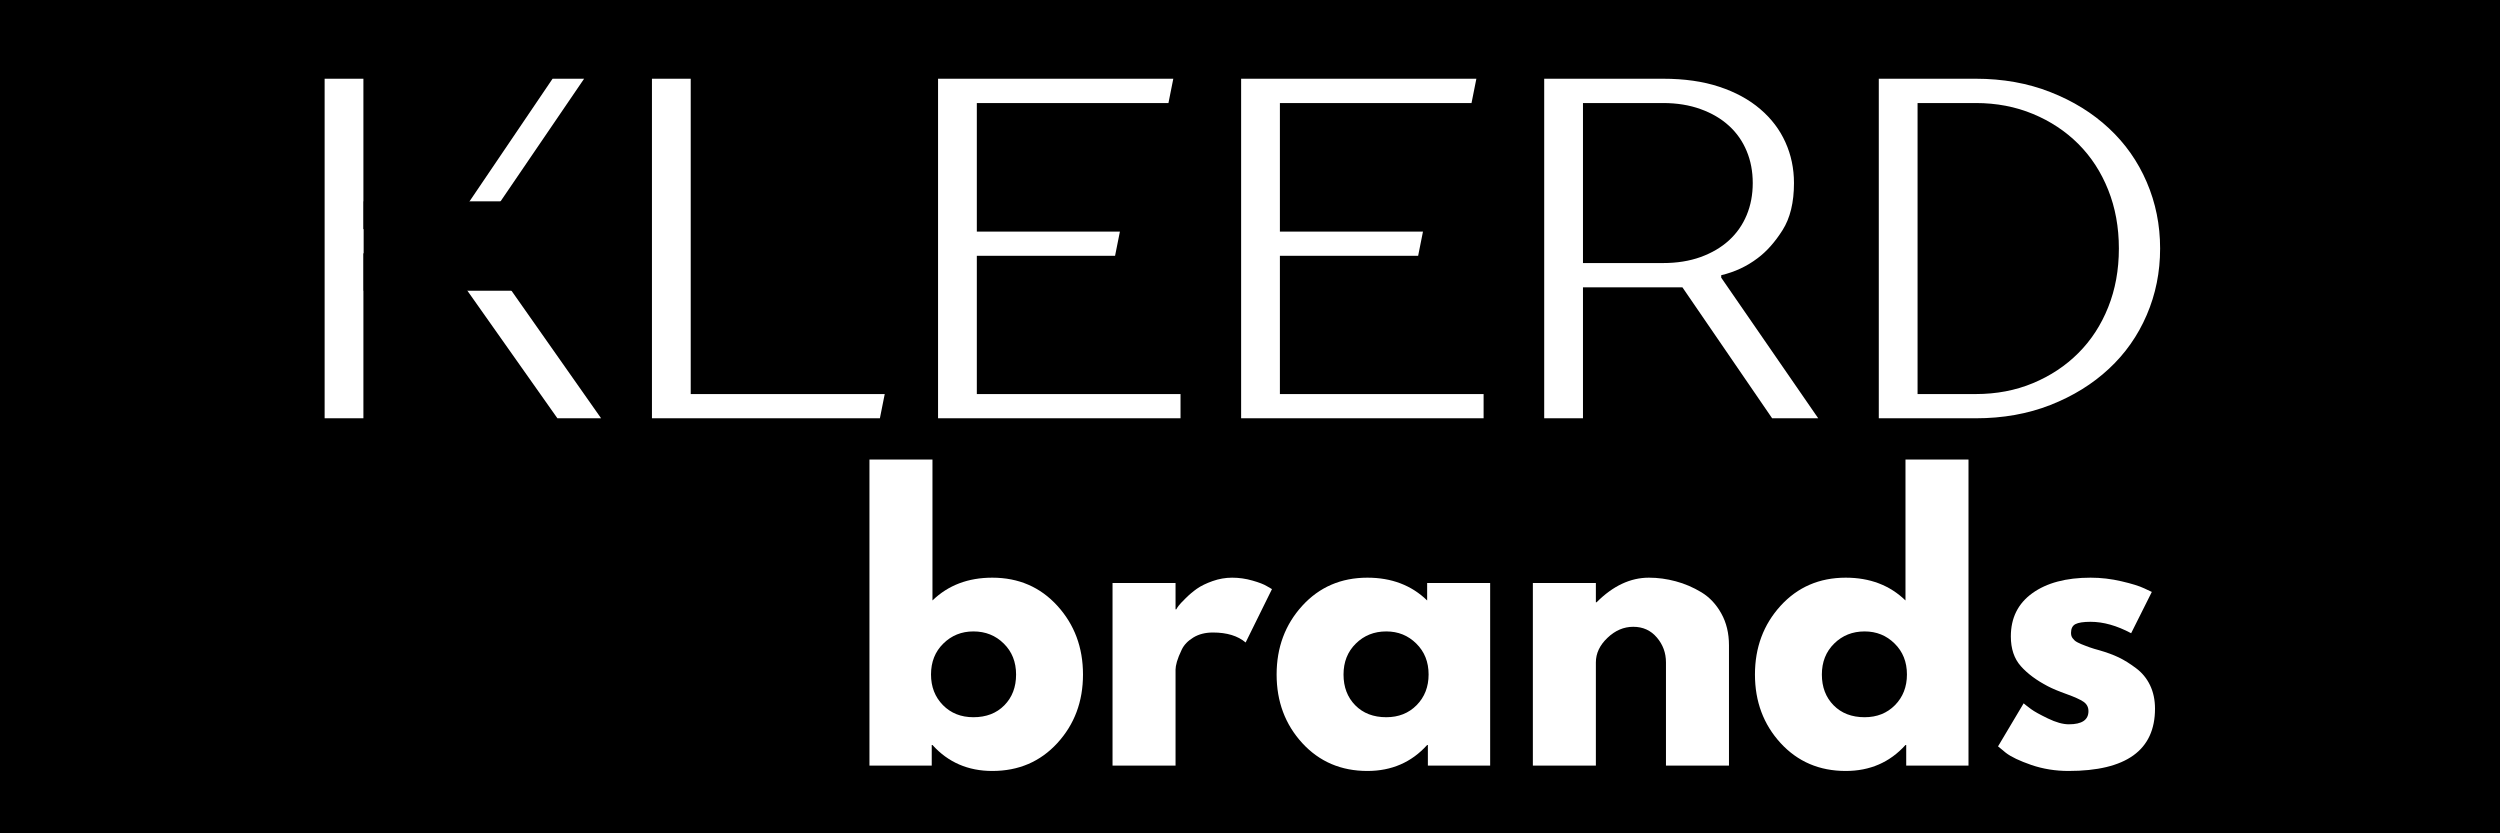
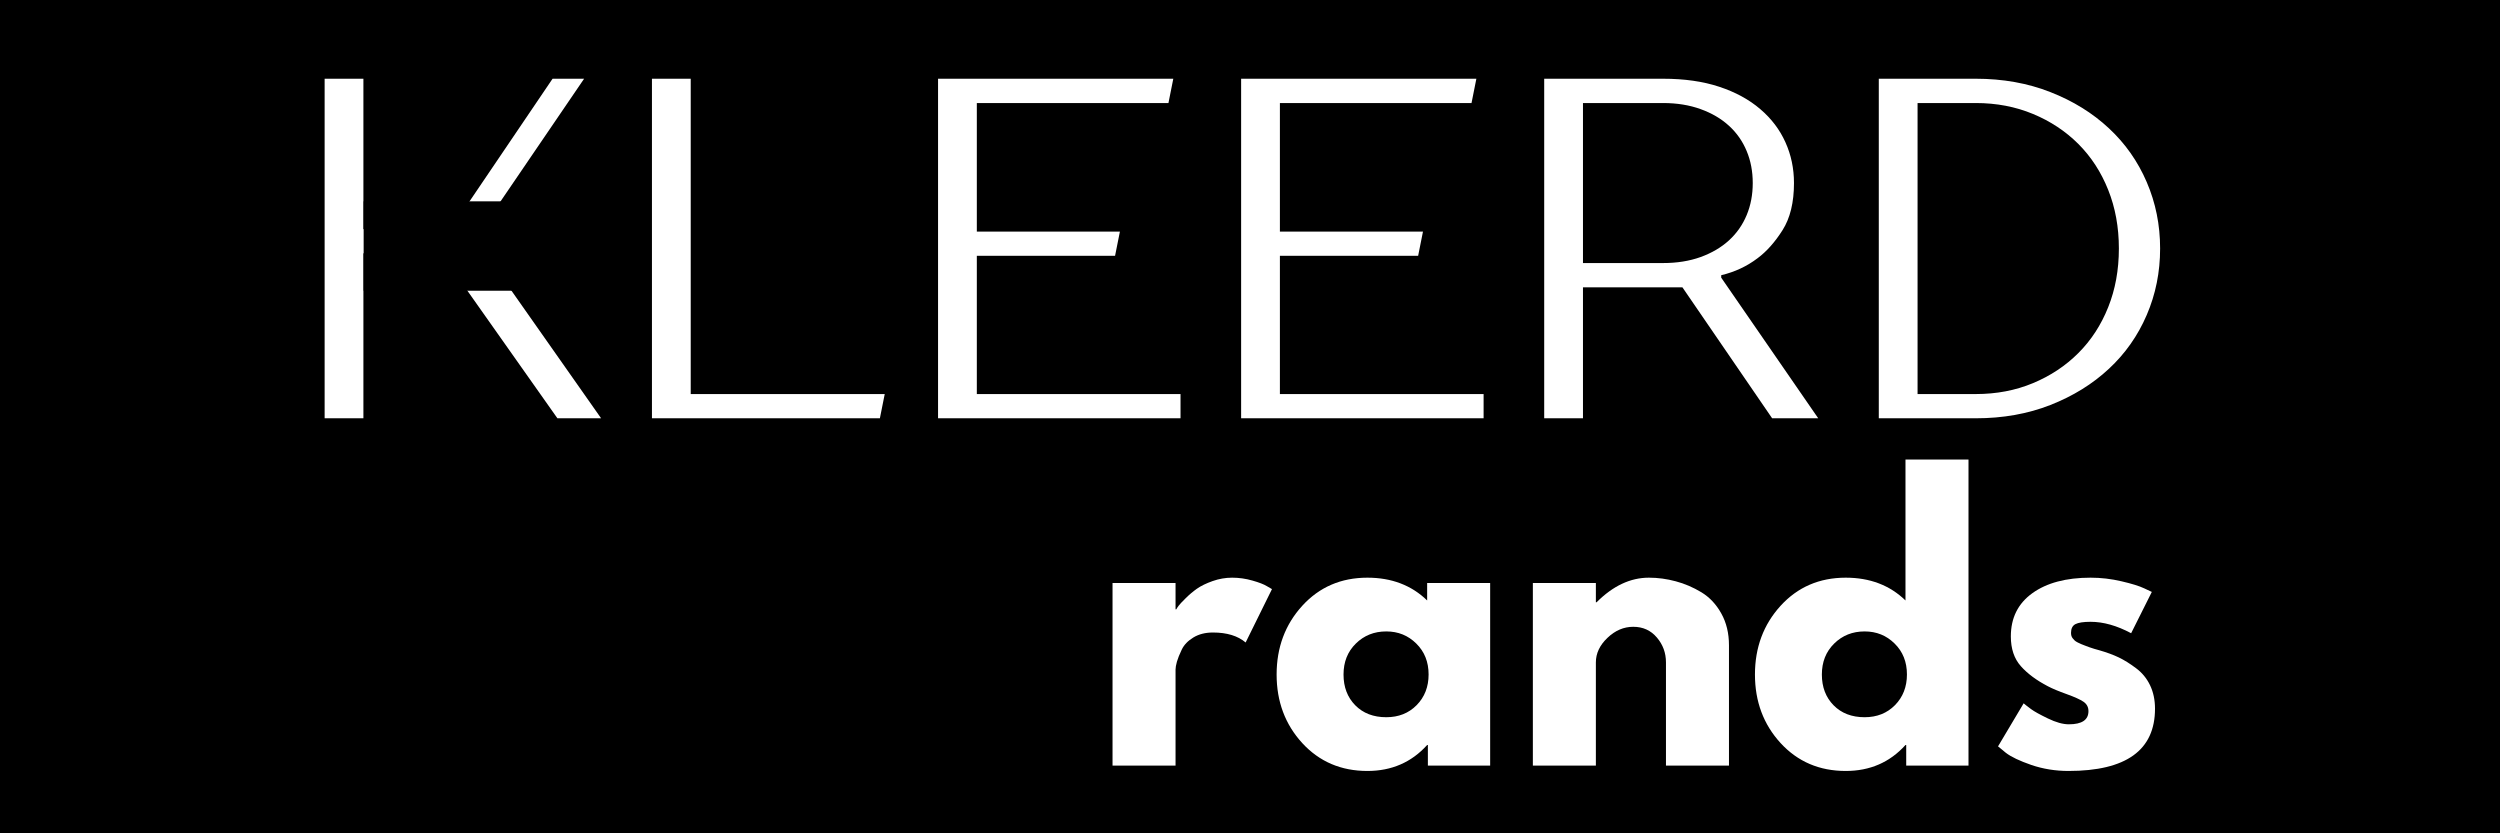
<svg xmlns="http://www.w3.org/2000/svg" width="720" zoomAndPan="magnify" viewBox="0 0 540 180" height="240" preserveAspectRatio="xMidYMid meet" version="1.0">
  <defs>
    <g />
    <clipPath id="ae2c0f3dae">
      <path d="M 78.547 43.488 L 110.926 43.488 L 110.926 62.801 L 78.547 62.801 Z M 78.547 43.488 " clip-rule="nonzero" />
    </clipPath>
  </defs>
  <rect x="-54" width="648" fill="#ffffff" y="-18" height="216" fill-opacity="1" />
  <rect x="-54" width="648" fill="#000000" y="-18" height="216" fill-opacity="1" />
  <g fill="#ffffff" fill-opacity="1">
    <g transform="translate(60.167, 90.35)">
      <g>
        <path d="M 9.953 -73.344 L 18.328 -73.344 L 18.328 -40.859 L 37.188 -40.859 L 59.188 -73.344 L 66 -73.344 L 42.438 -38.766 L 69.672 0 L 60.234 0 L 35.094 -35.625 L 18.328 -35.625 L 18.328 0 L 9.953 0 Z M 9.953 -73.344 " />
      </g>
    </g>
  </g>
  <g fill="#ffffff" fill-opacity="1">
    <g transform="translate(130.868, 90.35)">
      <g>
        <path d="M 9.953 -73.344 L 18.328 -73.344 L 18.328 -5.234 L 60.234 -5.234 L 59.188 0 L 9.953 0 Z M 9.953 -73.344 " />
      </g>
    </g>
  </g>
  <g fill="#ffffff" fill-opacity="1">
    <g transform="translate(192.666, 90.35)">
      <g>
        <path d="M 9.953 -73.344 L 60.766 -73.344 L 59.719 -68.094 L 18.328 -68.094 L 18.328 -40.328 L 49.234 -40.328 L 48.188 -35.094 L 18.328 -35.094 L 18.328 -5.234 L 62.328 -5.234 L 62.328 0 L 9.953 0 Z M 9.953 -73.344 " />
      </g>
    </g>
  </g>
  <g fill="#ffffff" fill-opacity="1">
    <g transform="translate(258.13, 90.35)">
      <g>
-         <path d="M 9.953 -73.344 L 60.766 -73.344 L 59.719 -68.094 L 18.328 -68.094 L 18.328 -40.328 L 49.234 -40.328 L 48.188 -35.094 L 18.328 -35.094 L 18.328 -5.234 L 62.328 -5.234 L 62.328 0 L 9.953 0 Z M 9.953 -73.344 " />
+         <path d="M 9.953 -73.344 L 60.766 -73.344 L 59.719 -68.094 L 18.328 -68.094 L 18.328 -40.328 L 49.234 -40.328 L 48.188 -35.094 L 18.328 -35.094 L 18.328 -5.234 L 62.328 -5.234 L 62.328 0 L 9.953 0 Z " />
      </g>
    </g>
  </g>
  <g fill="#ffffff" fill-opacity="1">
    <g transform="translate(323.594, 90.35)">
      <g>
        <path d="M 9.953 -73.344 L 35.625 -73.344 C 40.227 -73.344 44.273 -72.766 47.766 -71.609 C 51.266 -70.453 54.219 -68.844 56.625 -66.781 C 59.031 -64.727 60.844 -62.336 62.062 -59.609 C 63.289 -56.891 63.906 -53.957 63.906 -50.812 C 63.906 -46.625 63.082 -43.234 61.438 -40.641 C 59.801 -38.055 58.004 -36.035 56.047 -34.578 C 53.742 -32.828 51.125 -31.602 48.188 -30.906 L 48.188 -30.375 L 69.141 0 L 59.188 0 L 39.812 -28.281 L 18.328 -28.281 L 18.328 0 L 9.953 0 Z M 35.625 -33.531 C 38.625 -33.531 41.328 -33.961 43.734 -34.828 C 46.148 -35.703 48.195 -36.906 49.875 -38.438 C 51.551 -39.977 52.82 -41.797 53.688 -43.891 C 54.562 -45.992 55 -48.301 55 -50.812 C 55 -53.32 54.562 -55.625 53.688 -57.719 C 52.82 -59.82 51.551 -61.641 49.875 -63.172 C 48.195 -64.711 46.148 -65.914 43.734 -66.781 C 41.328 -67.656 38.625 -68.094 35.625 -68.094 L 18.328 -68.094 L 18.328 -33.531 Z M 35.625 -33.531 " />
      </g>
    </g>
  </g>
  <g fill="#ffffff" fill-opacity="1">
    <g transform="translate(395.866, 90.35)">
      <g>
        <path d="M 9.953 -73.344 L 30.906 -73.344 C 36.77 -73.344 42.145 -72.379 47.031 -70.453 C 51.926 -68.535 56.133 -65.93 59.656 -62.641 C 63.188 -59.359 65.91 -55.484 67.828 -51.016 C 69.754 -46.547 70.719 -41.766 70.719 -36.672 C 70.719 -31.566 69.754 -26.781 67.828 -22.312 C 65.91 -17.844 63.188 -13.969 59.656 -10.688 C 56.133 -7.406 51.926 -4.801 47.031 -2.875 C 42.145 -0.957 36.77 0 30.906 0 L 9.953 0 Z M 30.906 -5.234 C 35.375 -5.234 39.492 -6.02 43.266 -7.594 C 47.035 -9.164 50.301 -11.332 53.062 -14.094 C 55.82 -16.852 57.969 -20.148 59.5 -23.984 C 61.039 -27.828 61.812 -32.055 61.812 -36.672 C 61.812 -41.273 61.039 -45.5 59.5 -49.344 C 57.969 -53.188 55.82 -56.488 53.062 -59.25 C 50.301 -62.008 47.035 -64.172 43.266 -65.734 C 39.492 -67.305 35.375 -68.094 30.906 -68.094 L 18.328 -68.094 L 18.328 -5.234 Z M 30.906 -5.234 " />
      </g>
    </g>
  </g>
  <g clip-path="url(#ae2c0f3dae)">
    <path fill="#000000" d="M 78.547 43.488 L 110.926 43.488 L 110.926 62.801 L 78.547 62.801 Z M 78.547 43.488 " fill-opacity="1" fill-rule="nonzero" />
  </g>
  <g fill="#ffffff" fill-opacity="1">
    <g transform="translate(183.193, 165.372)">
      <g>
-         <path d="M 45.203 -34.516 C 48.891 -30.461 50.734 -25.516 50.734 -19.672 C 50.734 -13.836 48.891 -8.906 45.203 -4.875 C 41.516 -0.852 36.828 1.156 31.141 1.156 C 25.91 1.156 21.602 -0.711 18.219 -4.453 L 18.062 -4.453 L 18.062 0 L 4.609 0 L 4.609 -66.109 L 18.219 -66.109 L 18.219 -35.672 C 21.602 -38.953 25.91 -40.594 31.141 -40.594 C 36.828 -40.594 41.516 -38.566 45.203 -34.516 Z M 33.75 -13.031 C 35.438 -14.75 36.281 -16.961 36.281 -19.672 C 36.281 -22.391 35.395 -24.617 33.625 -26.359 C 31.863 -28.109 29.676 -28.984 27.062 -28.984 C 24.5 -28.984 22.332 -28.109 20.562 -26.359 C 18.789 -24.617 17.906 -22.395 17.906 -19.688 C 17.906 -17.02 18.766 -14.812 20.484 -13.062 C 22.203 -11.32 24.395 -10.453 27.062 -10.453 C 29.832 -10.453 32.062 -11.312 33.75 -13.031 Z M 33.75 -13.031 " />
-       </g>
+         </g>
    </g>
  </g>
  <g fill="#ffffff" fill-opacity="1">
    <g transform="translate(235.699, 165.372)">
      <g>
        <path d="M 4.609 0 L 4.609 -39.438 L 18.219 -39.438 L 18.219 -33.75 L 18.375 -33.75 C 18.477 -33.957 18.645 -34.211 18.875 -34.516 C 19.102 -34.828 19.602 -35.363 20.375 -36.125 C 21.145 -36.895 21.961 -37.586 22.828 -38.203 C 23.703 -38.816 24.832 -39.367 26.219 -39.859 C 27.602 -40.348 29.008 -40.594 30.438 -40.594 C 31.926 -40.594 33.391 -40.383 34.828 -39.969 C 36.266 -39.562 37.312 -39.156 37.969 -38.75 L 39.047 -38.125 L 33.359 -26.594 C 31.672 -28.031 29.316 -28.75 26.297 -28.75 C 24.648 -28.75 23.238 -28.391 22.062 -27.672 C 20.883 -26.953 20.051 -26.082 19.562 -25.062 C 19.07 -24.039 18.723 -23.172 18.516 -22.453 C 18.316 -21.734 18.219 -21.164 18.219 -20.75 L 18.219 0 Z M 4.609 0 " />
      </g>
    </g>
  </g>
  <g fill="#ffffff" fill-opacity="1">
    <g transform="translate(273.983, 165.372)">
      <g>
        <path d="M 7.297 -4.875 C 3.609 -8.906 1.766 -13.836 1.766 -19.672 C 1.766 -25.516 3.609 -30.461 7.297 -34.516 C 10.992 -38.566 15.688 -40.594 21.375 -40.594 C 26.602 -40.594 30.906 -38.953 34.281 -35.672 L 34.281 -39.438 L 47.891 -39.438 L 47.891 0 L 34.438 0 L 34.438 -4.453 L 34.281 -4.453 C 30.906 -0.711 26.602 1.156 21.375 1.156 C 15.688 1.156 10.992 -0.852 7.297 -4.875 Z M 18.875 -26.359 C 17.102 -24.617 16.219 -22.391 16.219 -19.672 C 16.219 -16.961 17.062 -14.75 18.75 -13.031 C 20.445 -11.312 22.68 -10.453 25.453 -10.453 C 28.109 -10.453 30.297 -11.32 32.016 -13.062 C 33.734 -14.812 34.594 -17.02 34.594 -19.688 C 34.594 -22.395 33.707 -24.617 31.938 -26.359 C 30.176 -28.109 28.016 -28.984 25.453 -28.984 C 22.836 -28.984 20.645 -28.109 18.875 -26.359 Z M 18.875 -26.359 " />
      </g>
    </g>
  </g>
  <g fill="#ffffff" fill-opacity="1">
    <g transform="translate(326.489, 165.372)">
      <g>
        <path d="M 4.609 0 L 4.609 -39.438 L 18.219 -39.438 L 18.219 -35.281 L 18.375 -35.281 C 21.906 -38.82 25.672 -40.594 29.672 -40.594 C 31.617 -40.594 33.551 -40.332 35.469 -39.812 C 37.395 -39.301 39.242 -38.508 41.016 -37.438 C 42.785 -36.363 44.219 -34.836 45.312 -32.859 C 46.414 -30.891 46.969 -28.598 46.969 -25.984 L 46.969 0 L 33.359 0 L 33.359 -22.297 C 33.359 -24.348 32.703 -26.141 31.391 -27.672 C 30.086 -29.211 28.391 -29.984 26.297 -29.984 C 24.242 -29.984 22.383 -29.188 20.719 -27.594 C 19.051 -26.008 18.219 -24.242 18.219 -22.297 L 18.219 0 Z M 4.609 0 " />
      </g>
    </g>
  </g>
  <g fill="#ffffff" fill-opacity="1">
    <g transform="translate(377.304, 165.372)">
      <g>
        <path d="M 7.297 -4.875 C 3.609 -8.906 1.766 -13.836 1.766 -19.672 C 1.766 -25.516 3.609 -30.461 7.297 -34.516 C 10.992 -38.566 15.688 -40.594 21.375 -40.594 C 26.602 -40.594 30.906 -38.953 34.281 -35.672 L 34.281 -66.109 L 47.891 -66.109 L 47.891 0 L 34.438 0 L 34.438 -4.453 L 34.281 -4.453 C 30.906 -0.711 26.602 1.156 21.375 1.156 C 15.688 1.156 10.992 -0.852 7.297 -4.875 Z M 18.875 -26.359 C 17.102 -24.617 16.219 -22.391 16.219 -19.672 C 16.219 -16.961 17.062 -14.75 18.75 -13.031 C 20.445 -11.312 22.68 -10.453 25.453 -10.453 C 28.109 -10.453 30.297 -11.32 32.016 -13.062 C 33.734 -14.812 34.594 -17.02 34.594 -19.688 C 34.594 -22.395 33.707 -24.617 31.938 -26.359 C 30.176 -28.109 28.016 -28.984 25.453 -28.984 C 22.836 -28.984 20.645 -28.109 18.875 -26.359 Z M 18.875 -26.359 " />
      </g>
    </g>
  </g>
  <g fill="#ffffff" fill-opacity="1">
    <g transform="translate(429.81, 165.372)">
      <g>
        <path d="M 21.75 -40.594 C 24.008 -40.594 26.238 -40.332 28.438 -39.812 C 30.645 -39.301 32.285 -38.789 33.359 -38.281 L 34.984 -37.516 L 30.516 -28.594 C 27.441 -30.238 24.52 -31.062 21.75 -31.062 C 20.219 -31.062 19.129 -30.895 18.484 -30.562 C 17.848 -30.227 17.531 -29.598 17.531 -28.672 C 17.531 -28.461 17.555 -28.254 17.609 -28.047 C 17.66 -27.848 17.758 -27.66 17.906 -27.484 C 18.062 -27.305 18.203 -27.148 18.328 -27.016 C 18.461 -26.891 18.68 -26.75 18.984 -26.594 C 19.297 -26.445 19.539 -26.332 19.719 -26.25 C 19.895 -26.176 20.188 -26.062 20.594 -25.906 C 21.008 -25.75 21.316 -25.633 21.516 -25.562 C 21.723 -25.488 22.07 -25.375 22.562 -25.219 C 23.051 -25.062 23.422 -24.957 23.672 -24.906 C 25.266 -24.445 26.648 -23.938 27.828 -23.375 C 29.004 -22.812 30.242 -22.039 31.547 -21.062 C 32.859 -20.094 33.875 -18.863 34.594 -17.375 C 35.312 -15.883 35.672 -14.191 35.672 -12.297 C 35.672 -3.328 29.441 1.156 16.984 1.156 C 14.172 1.156 11.492 0.723 8.953 -0.141 C 6.422 -1.016 4.586 -1.891 3.453 -2.766 L 1.766 -4.156 L 7.297 -13.453 C 7.711 -13.098 8.254 -12.676 8.922 -12.188 C 9.586 -11.695 10.789 -11.031 12.531 -10.188 C 14.27 -9.344 15.781 -8.922 17.062 -8.922 C 19.883 -8.922 21.297 -9.867 21.297 -11.766 C 21.297 -12.629 20.938 -13.305 20.219 -13.797 C 19.5 -14.285 18.281 -14.836 16.562 -15.453 C 14.844 -16.066 13.5 -16.629 12.531 -17.141 C 10.07 -18.422 8.125 -19.867 6.688 -21.484 C 5.25 -23.098 4.531 -25.238 4.531 -27.906 C 4.531 -31.906 6.082 -35.02 9.188 -37.25 C 12.289 -39.477 16.477 -40.594 21.75 -40.594 Z M 21.75 -40.594 " />
      </g>
    </g>
  </g>
</svg>